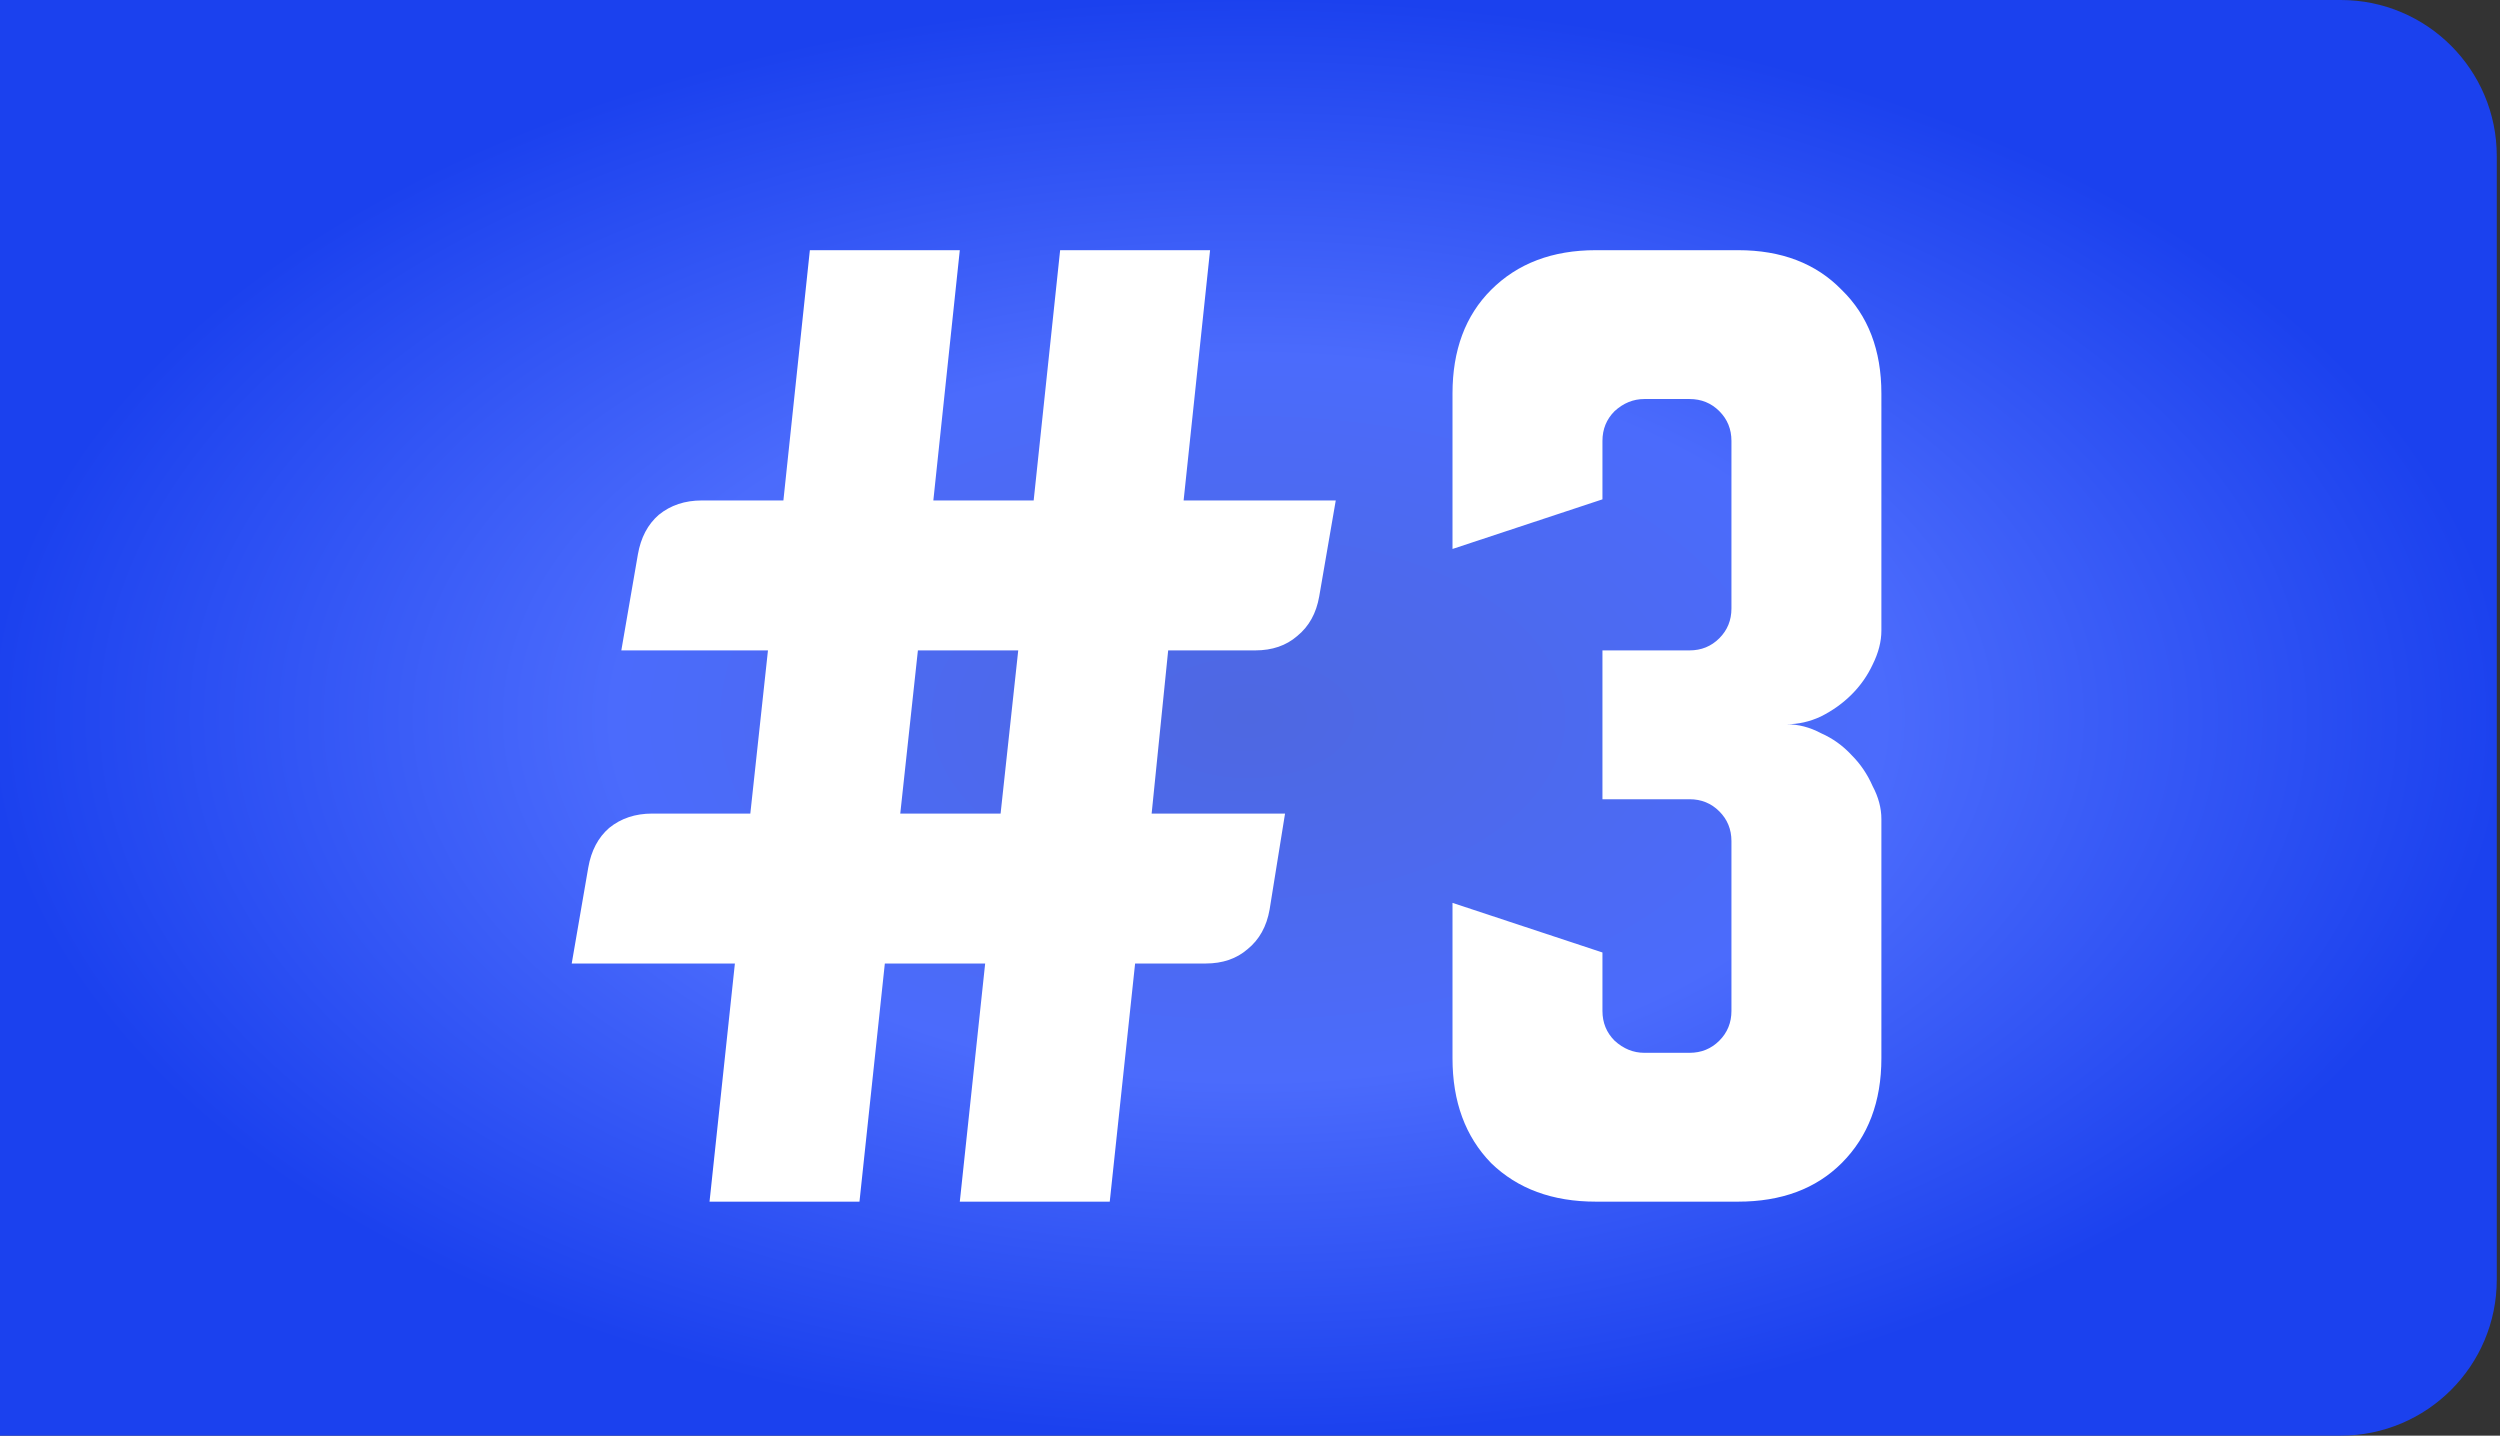
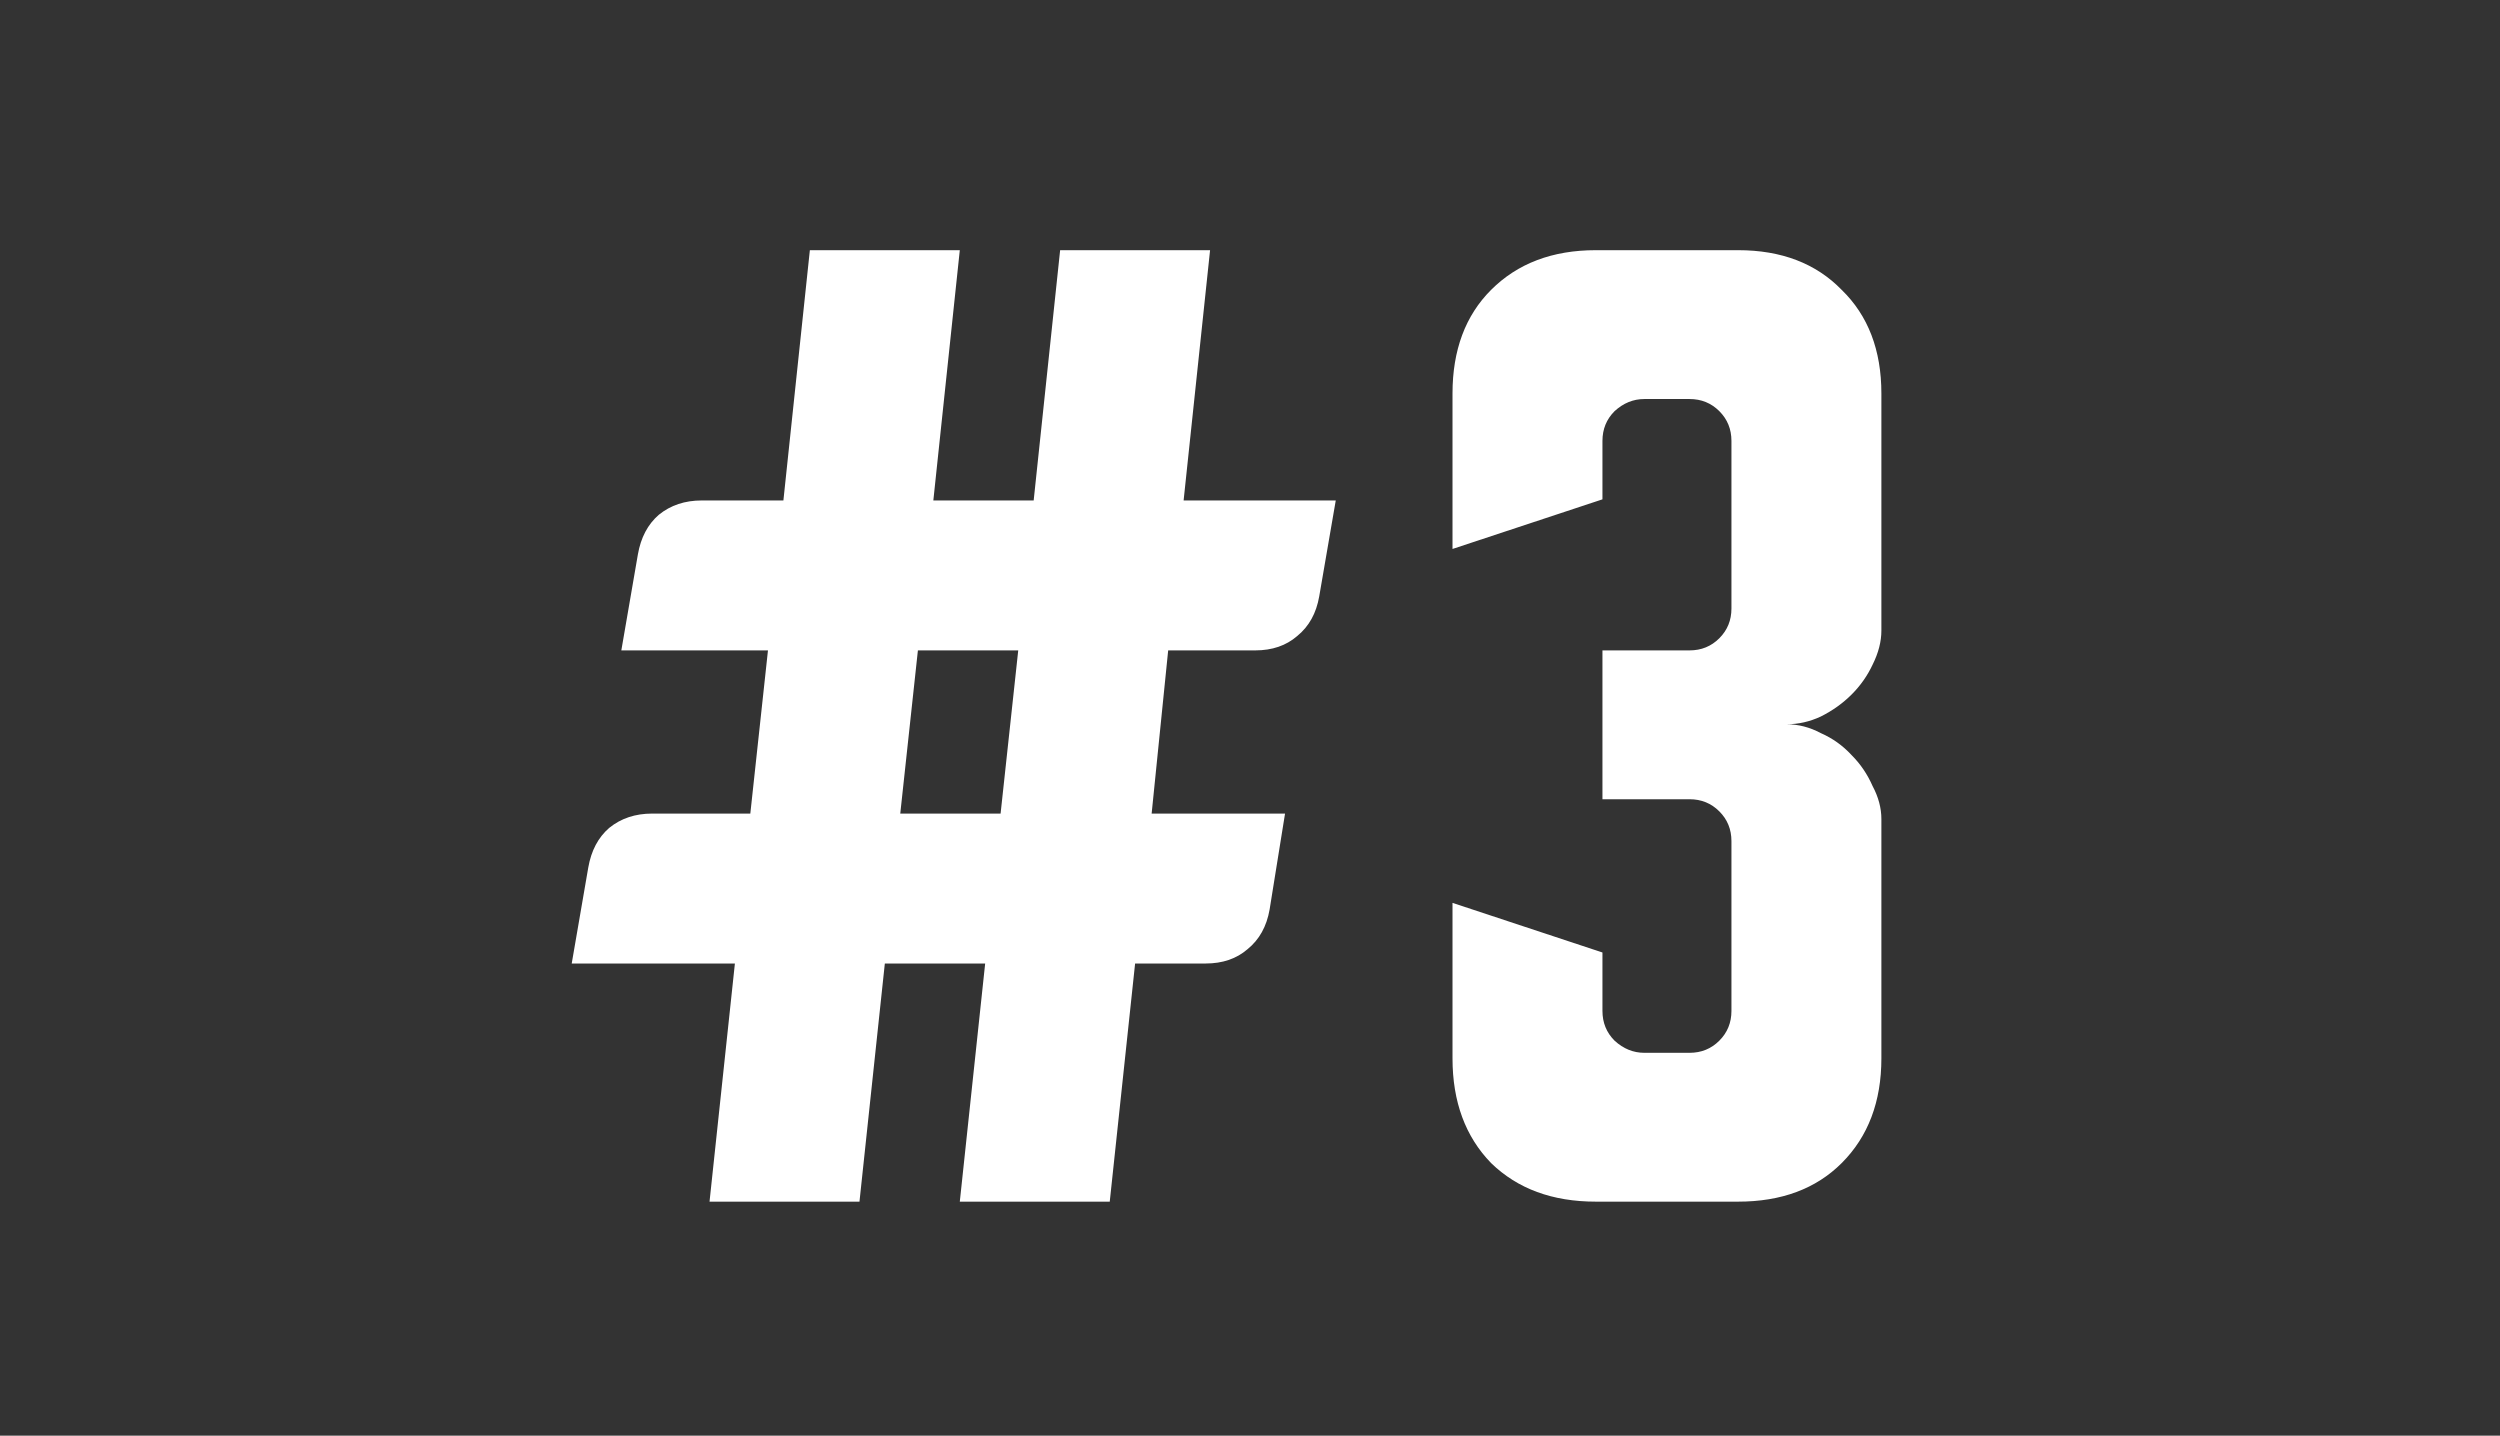
<svg xmlns="http://www.w3.org/2000/svg" width="303" height="174" viewBox="0 0 303 174" fill="none">
  <rect x="0" y="0" width="303" height="174" fill="#333333" stroke="none" />
-   <path d="M0 0L283.696 0C294.141 0 302.609 8.468 302.609 18.913V155.087C302.609 165.532 294.141 174 283.696 174H0L0 0Z" fill="url(#paint0_radial_43_482)" />
  <path d="M69.292 116.777L71.297 105.152C71.653 103.103 72.499 101.5 73.835 100.342C75.261 99.183 76.998 98.605 79.047 98.605H90.939L93.078 78.828H75.305L77.31 67.203C77.666 65.154 78.512 63.55 79.849 62.392C81.274 61.234 83.011 60.655 85.06 60.655H94.948L98.155 30.322H116.328L113.121 60.655H125.281L128.488 30.322H146.661L143.454 60.655H161.894L159.89 72.28C159.534 74.329 158.643 75.933 157.217 77.091C155.881 78.249 154.189 78.828 152.14 78.828H141.583L139.579 98.605H155.747L153.877 110.23C153.52 112.279 152.63 113.882 151.204 115.04C149.868 116.198 148.175 116.777 146.127 116.777H137.575L134.501 145.64H116.328L119.402 116.777H107.242L104.168 145.64H85.995L89.069 116.777H69.292ZM109.112 98.605H121.272L123.41 78.828H111.25L109.112 98.605ZM194.217 115.441V122.523C194.217 123.949 194.707 125.151 195.687 126.131C196.756 127.111 197.958 127.601 199.295 127.601H204.773C206.199 127.601 207.401 127.111 208.381 126.131C209.361 125.151 209.851 123.949 209.851 122.523V101.945C209.851 100.52 209.361 99.317 208.381 98.337C207.401 97.357 206.199 96.867 204.773 96.867H194.217V78.828H204.773C206.199 78.828 207.401 78.338 208.381 77.358C209.361 76.378 209.851 75.176 209.851 73.75V53.439C209.851 52.014 209.361 50.811 208.381 49.831C207.401 48.852 206.199 48.362 204.773 48.362H199.295C197.958 48.362 196.756 48.852 195.687 49.831C194.707 50.811 194.217 52.014 194.217 53.439V60.521L176.044 66.534V47.693C176.044 42.438 177.603 38.251 180.721 35.133C183.928 31.926 188.159 30.322 193.415 30.322H210.653C215.909 30.322 220.095 31.926 223.213 35.133C226.42 38.251 228.024 42.438 228.024 47.693V76.423C228.024 77.759 227.668 79.14 226.955 80.565C226.331 81.901 225.485 83.104 224.416 84.173C223.347 85.242 222.1 86.133 220.675 86.846C219.338 87.469 217.957 87.781 216.532 87.781C217.957 87.781 219.338 88.137 220.675 88.85C222.1 89.474 223.347 90.364 224.416 91.522C225.485 92.591 226.331 93.838 226.955 95.264C227.668 96.6 228.024 97.936 228.024 99.273V128.269C228.024 133.525 226.42 137.757 223.213 140.964C220.095 144.081 215.909 145.64 210.653 145.64H193.415C188.159 145.64 183.928 144.081 180.721 140.964C177.603 137.757 176.044 133.525 176.044 128.269V109.428L194.217 115.441Z" fill="white" />
  <defs>
    <radialGradient id="paint0_radial_43_482" cx="0" cy="0" r="1" gradientUnits="userSpaceOnUse" gradientTransform="translate(151.304 87) rotate(90) scale(87 151.304)">
      <stop stop-color="#4E68E1" />
      <stop offset="0.503" stop-color="#4B6BFC" />
      <stop offset="1" stop-color="#1B41EE" />
    </radialGradient>
  </defs>
</svg>